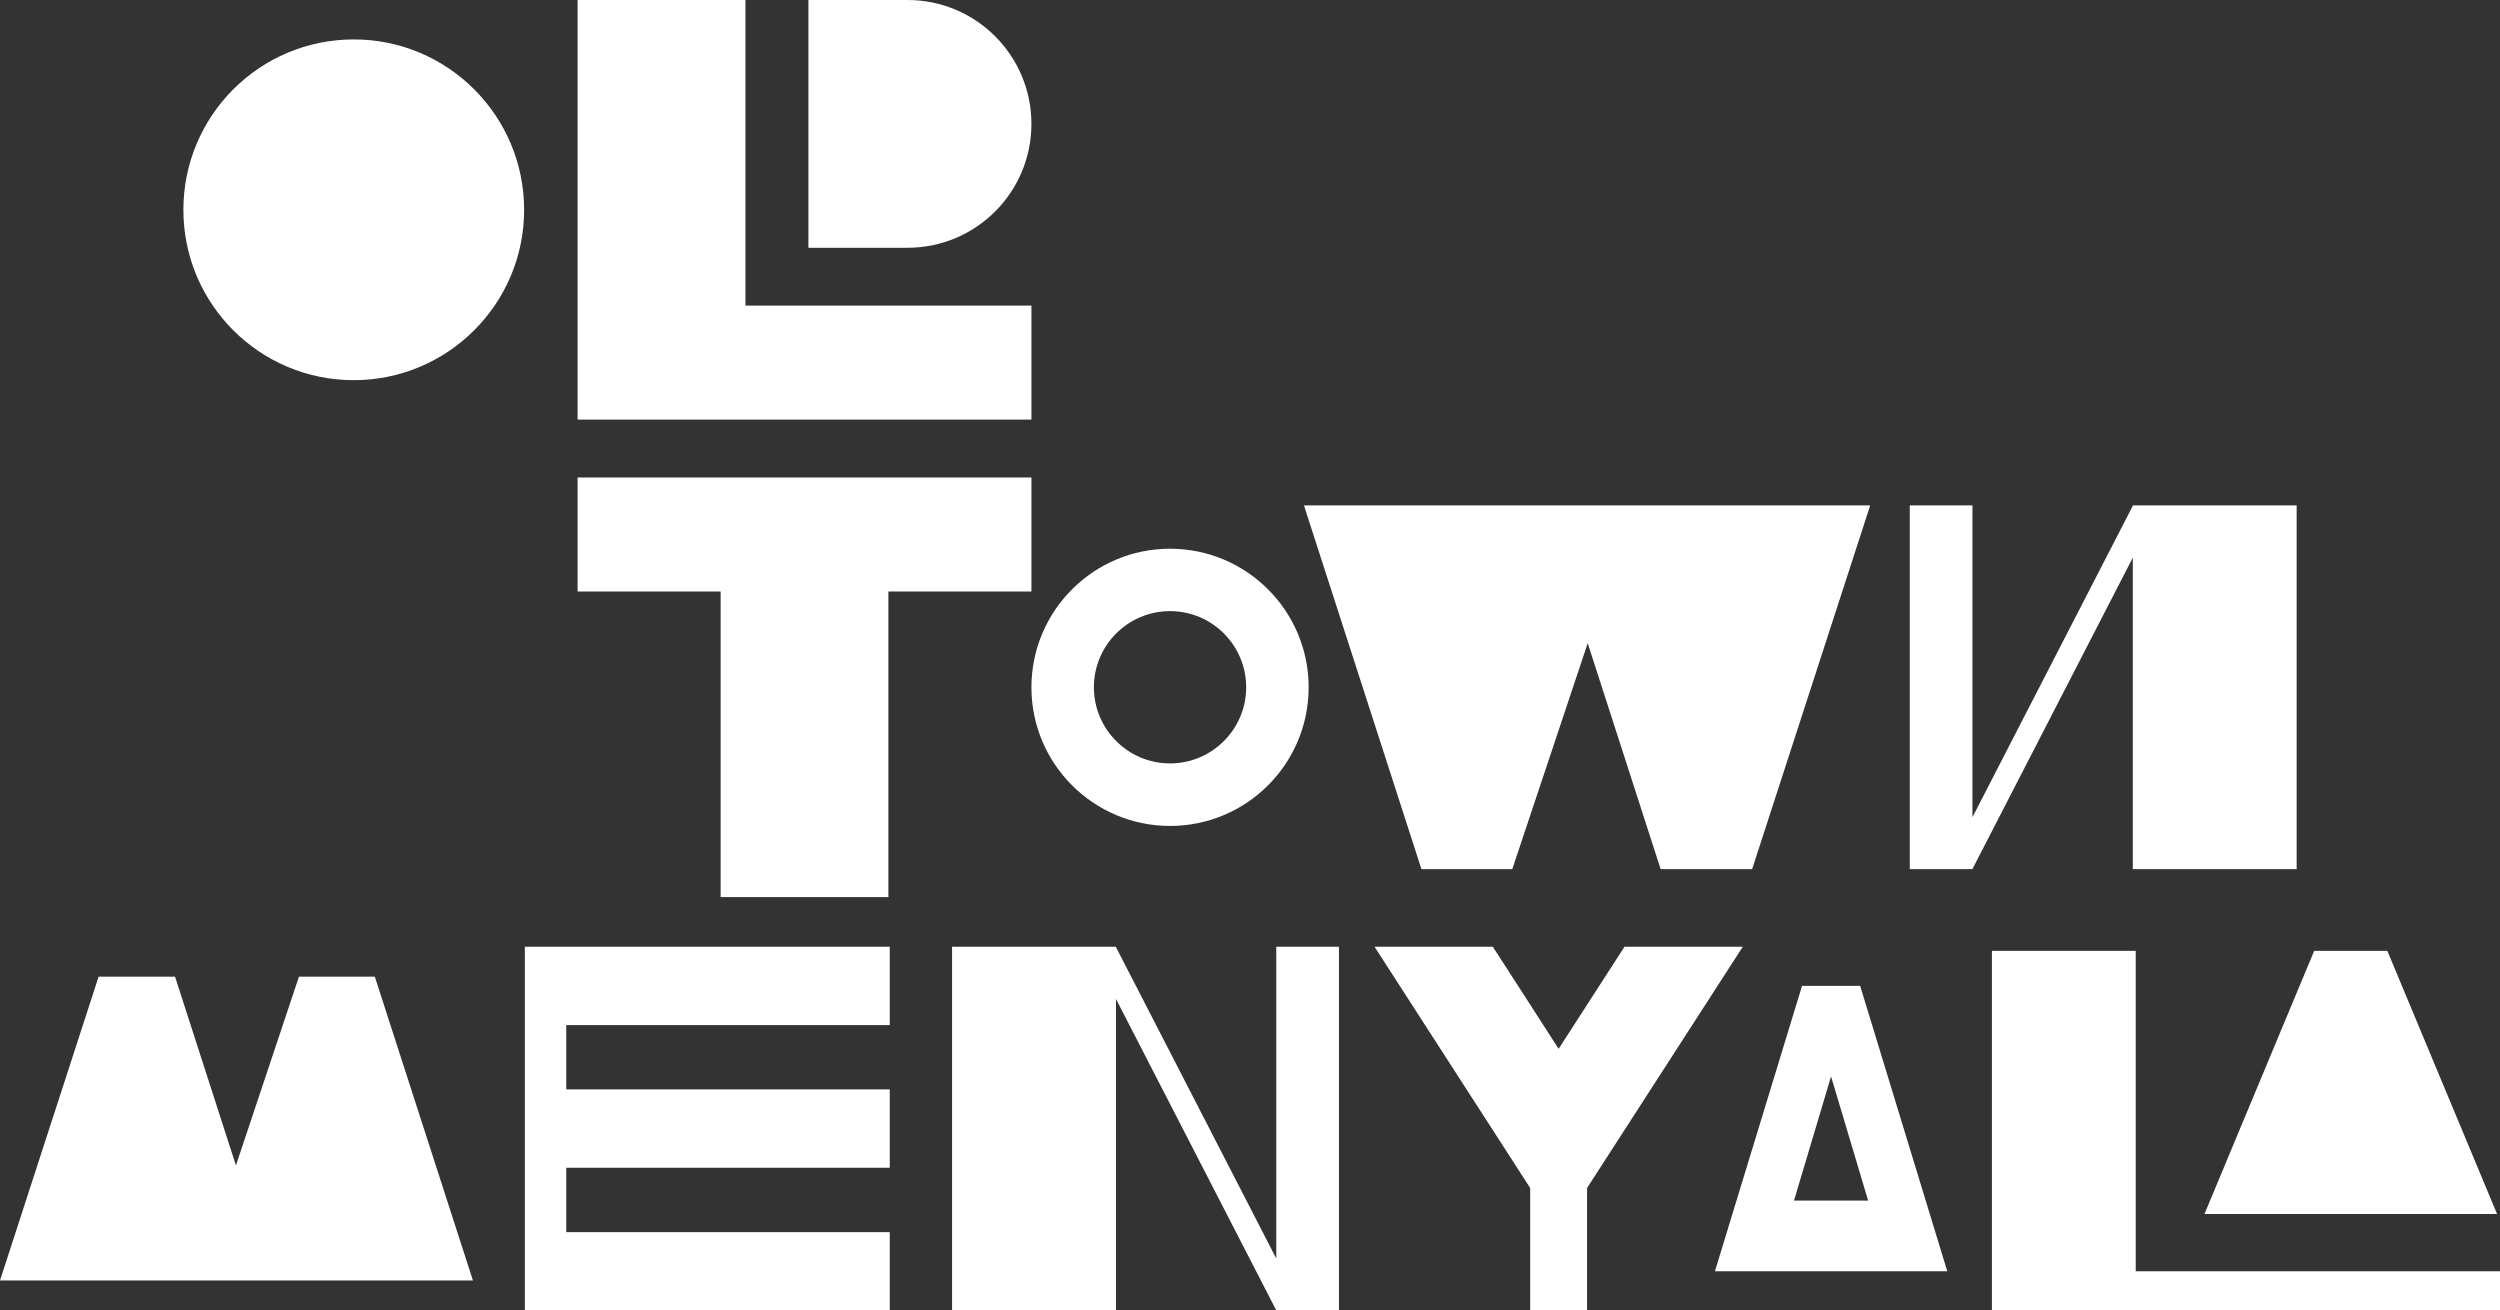
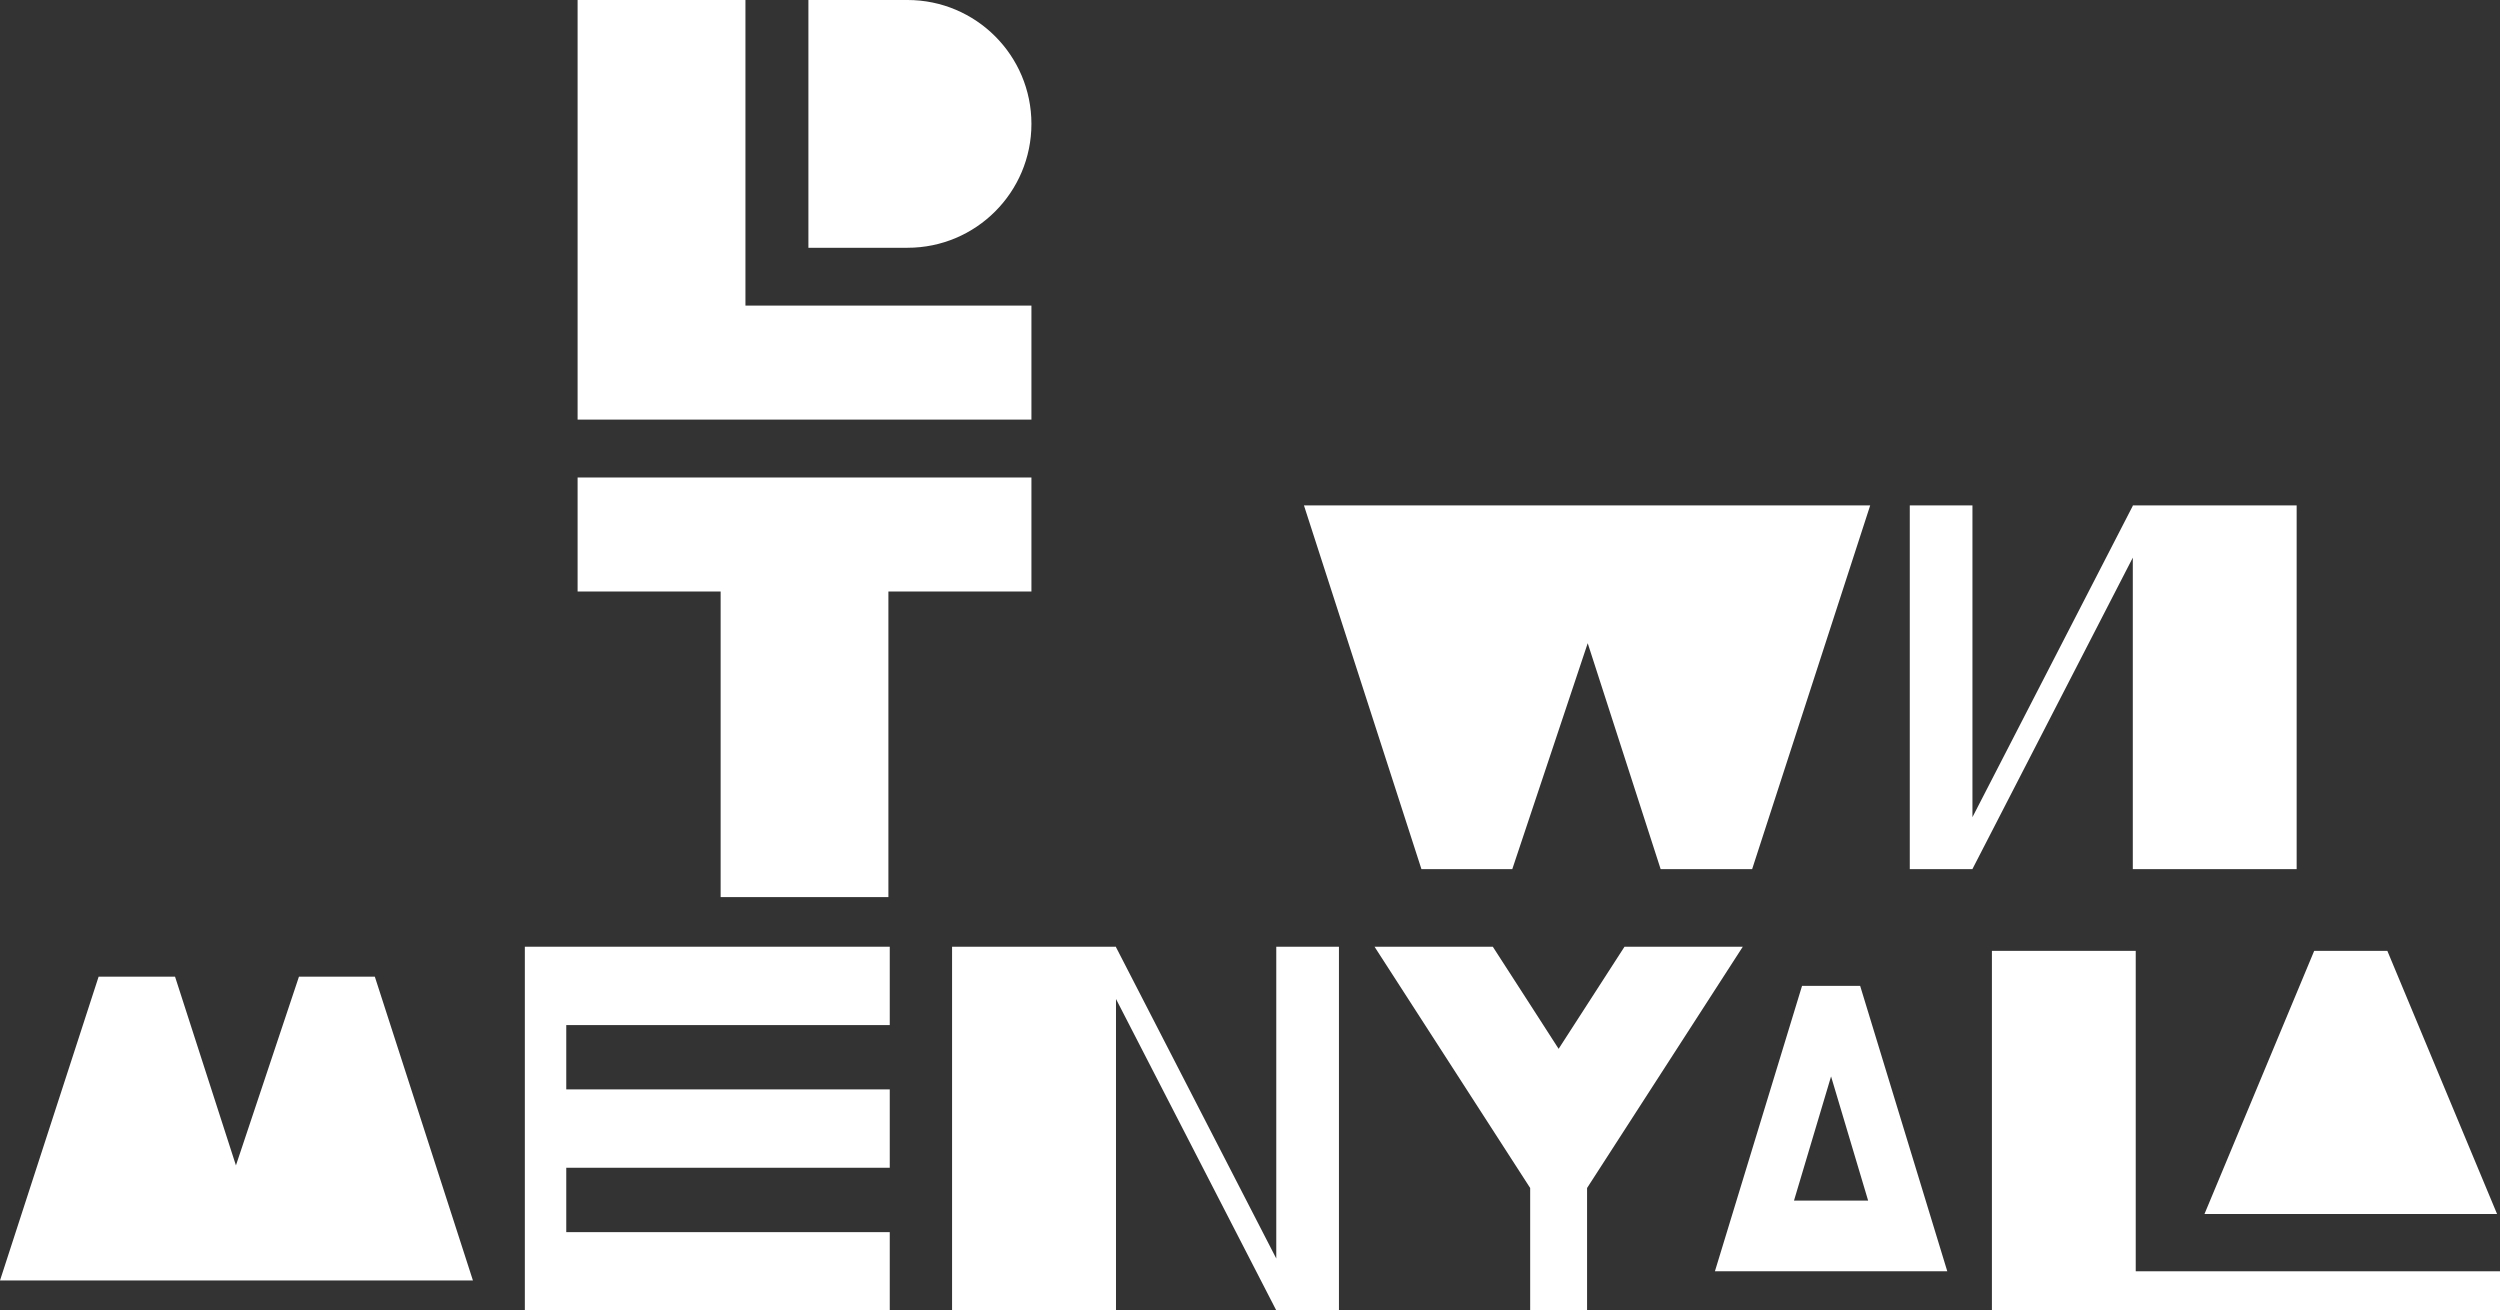
<svg xmlns="http://www.w3.org/2000/svg" id="Layer_2" data-name="Layer 2" viewBox="0 0 350.63 183.8">
  <rect x="0" y="0" width="350.63" height="183.8" fill="#333333" stroke="none" />
  <defs>
    <style>
      .cls-1 {
        fill: #fff;
      }
    </style>
  </defs>
  <g id="Oldtown">
    <g>
-       <path class="cls-1" d="M49.61,5.53c-13.2,0-23.89,10.7-23.89,23.9s10.7,23.89,23.89,23.89,23.9-10.7,23.9-23.89S62.81,5.53,49.61,5.53Z" />
-       <path class="cls-1" d="M164.1,115.84c10.74,0,19.44-8.71,19.44-19.44s-8.71-19.44-19.44-19.44-19.44,8.71-19.44,19.44,8.71,19.44,19.44,19.44ZM164.1,85.71c5.89,0,10.68,4.79,10.68,10.68s-4.79,10.68-10.68,10.68-10.68-4.79-10.68-10.68,4.79-10.68,10.68-10.68Z" />
      <polygon class="cls-1" points="144.66 58.85 144.66 42.86 104.55 42.86 104.55 0 81.01 0 81.01 42.86 81.01 58.85 104.55 58.85 144.66 58.85" />
      <polygon class="cls-1" points="299.54 178.3 299.54 133.36 279.37 133.36 279.37 178.3 279.37 183.8 279.37 183.8 350.63 183.8 350.63 178.3 299.54 178.3" />
      <polygon class="cls-1" points="73.61 132.78 73.61 132.78 73.61 183.8 73.61 183.8 79.42 183.8 124.79 183.8 124.79 172.81 79.42 172.81 79.42 163.78 124.79 163.78 124.79 152.79 79.42 152.79 79.42 143.77 124.79 143.77 124.79 132.78 79.42 132.78 73.61 132.78" />
      <polygon class="cls-1" points="101.07 125.82 124.6 125.82 124.6 82.96 144.66 82.96 144.66 66.97 124.6 66.97 101.07 66.97 81.01 66.97 81.01 82.96 101.07 82.96 101.07 125.82" />
      <path class="cls-1" d="M144.66,17.38c0-9.6-7.78-17.38-17.38-17.38h-13.9v34.75h13.9c9.6,0,17.38-7.78,17.38-17.38Z" />
      <polygon class="cls-1" points="212.1 121.9 222.68 90.21 232.91 121.9 245.74 121.9 262.3 70.88 250.58 70.88 228.58 70.88 217.37 70.88 195.37 70.88 182.88 70.88 199.36 121.9 212.1 121.9" />
      <polygon class="cls-1" points="41.93 136.98 33.09 163.45 24.55 136.98 13.83 136.98 0 179.59 9.79 179.59 28.16 179.59 37.53 179.59 55.9 179.59 66.33 179.59 52.57 136.98 41.93 136.98" />
      <polygon class="cls-1" points="179 176.51 156.52 132.84 156.52 132.78 156.49 132.78 154.62 132.78 133.53 132.78 133.53 183.8 156.52 183.8 156.52 140.11 179 183.78 179 183.8 179.01 183.8 180.88 183.8 187.79 183.8 187.79 132.78 179 132.78 179 176.51" />
      <polygon class="cls-1" points="299.13 121.9 322.11 121.9 322.11 70.88 301.02 70.88 299.16 70.88 299.13 70.88 299.13 70.94 276.64 114.61 276.64 70.88 267.85 70.88 267.85 121.9 274.76 121.9 276.63 121.9 276.64 121.9 276.64 121.88 299.13 78.21 299.13 121.9" />
      <polygon class="cls-1" points="227.84 132.78 222.04 141.77 218.6 147.1 215.17 141.77 209.37 132.78 192.78 132.78 214.61 166.62 214.61 183.8 222.59 183.8 222.59 166.62 244.43 132.78 227.84 132.78" />
      <polygon class="cls-1" points="325.13 170.27 350.22 170.27 334.83 133.36 324.57 133.36 309.18 170.27 325.13 170.27" />
      <path class="cls-1" d="M252.74,138.27l-12.22,40.03h32.59l-12.22-40.03h-8.15ZM256.81,168.39h-5.2l5.2-17.42,5.2,17.42h-5.2Z" />
    </g>
  </g>
</svg>